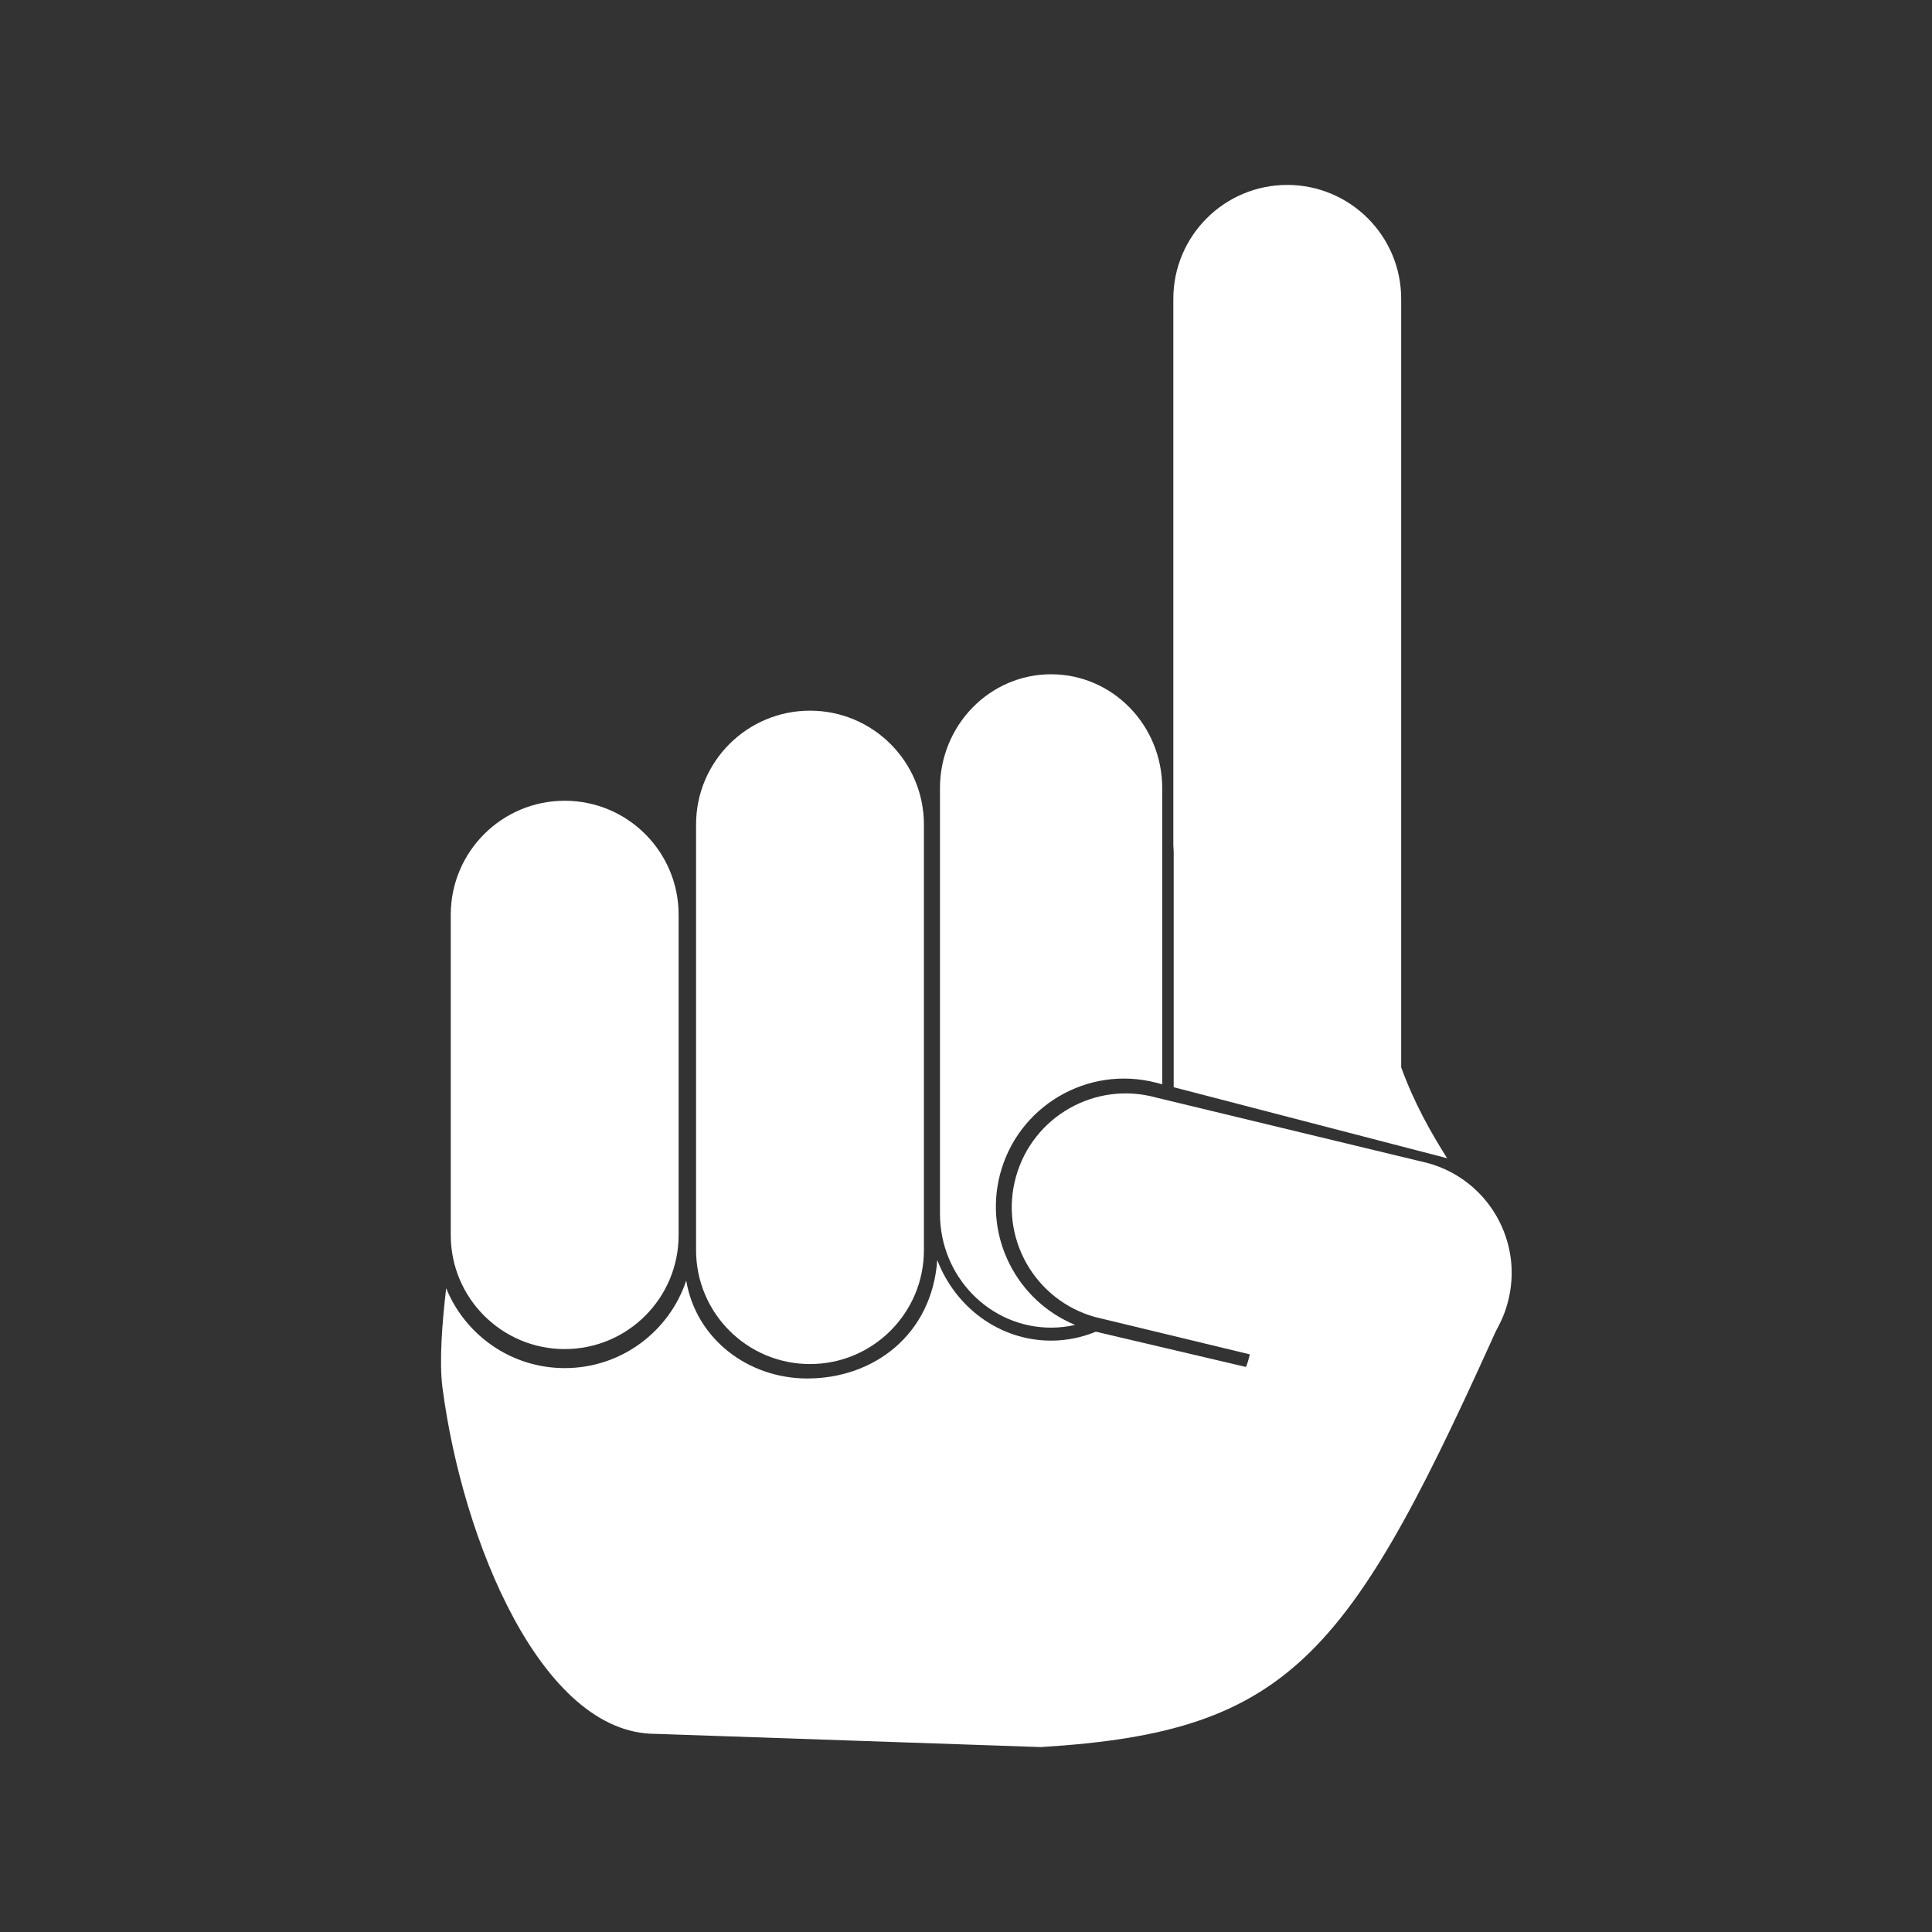
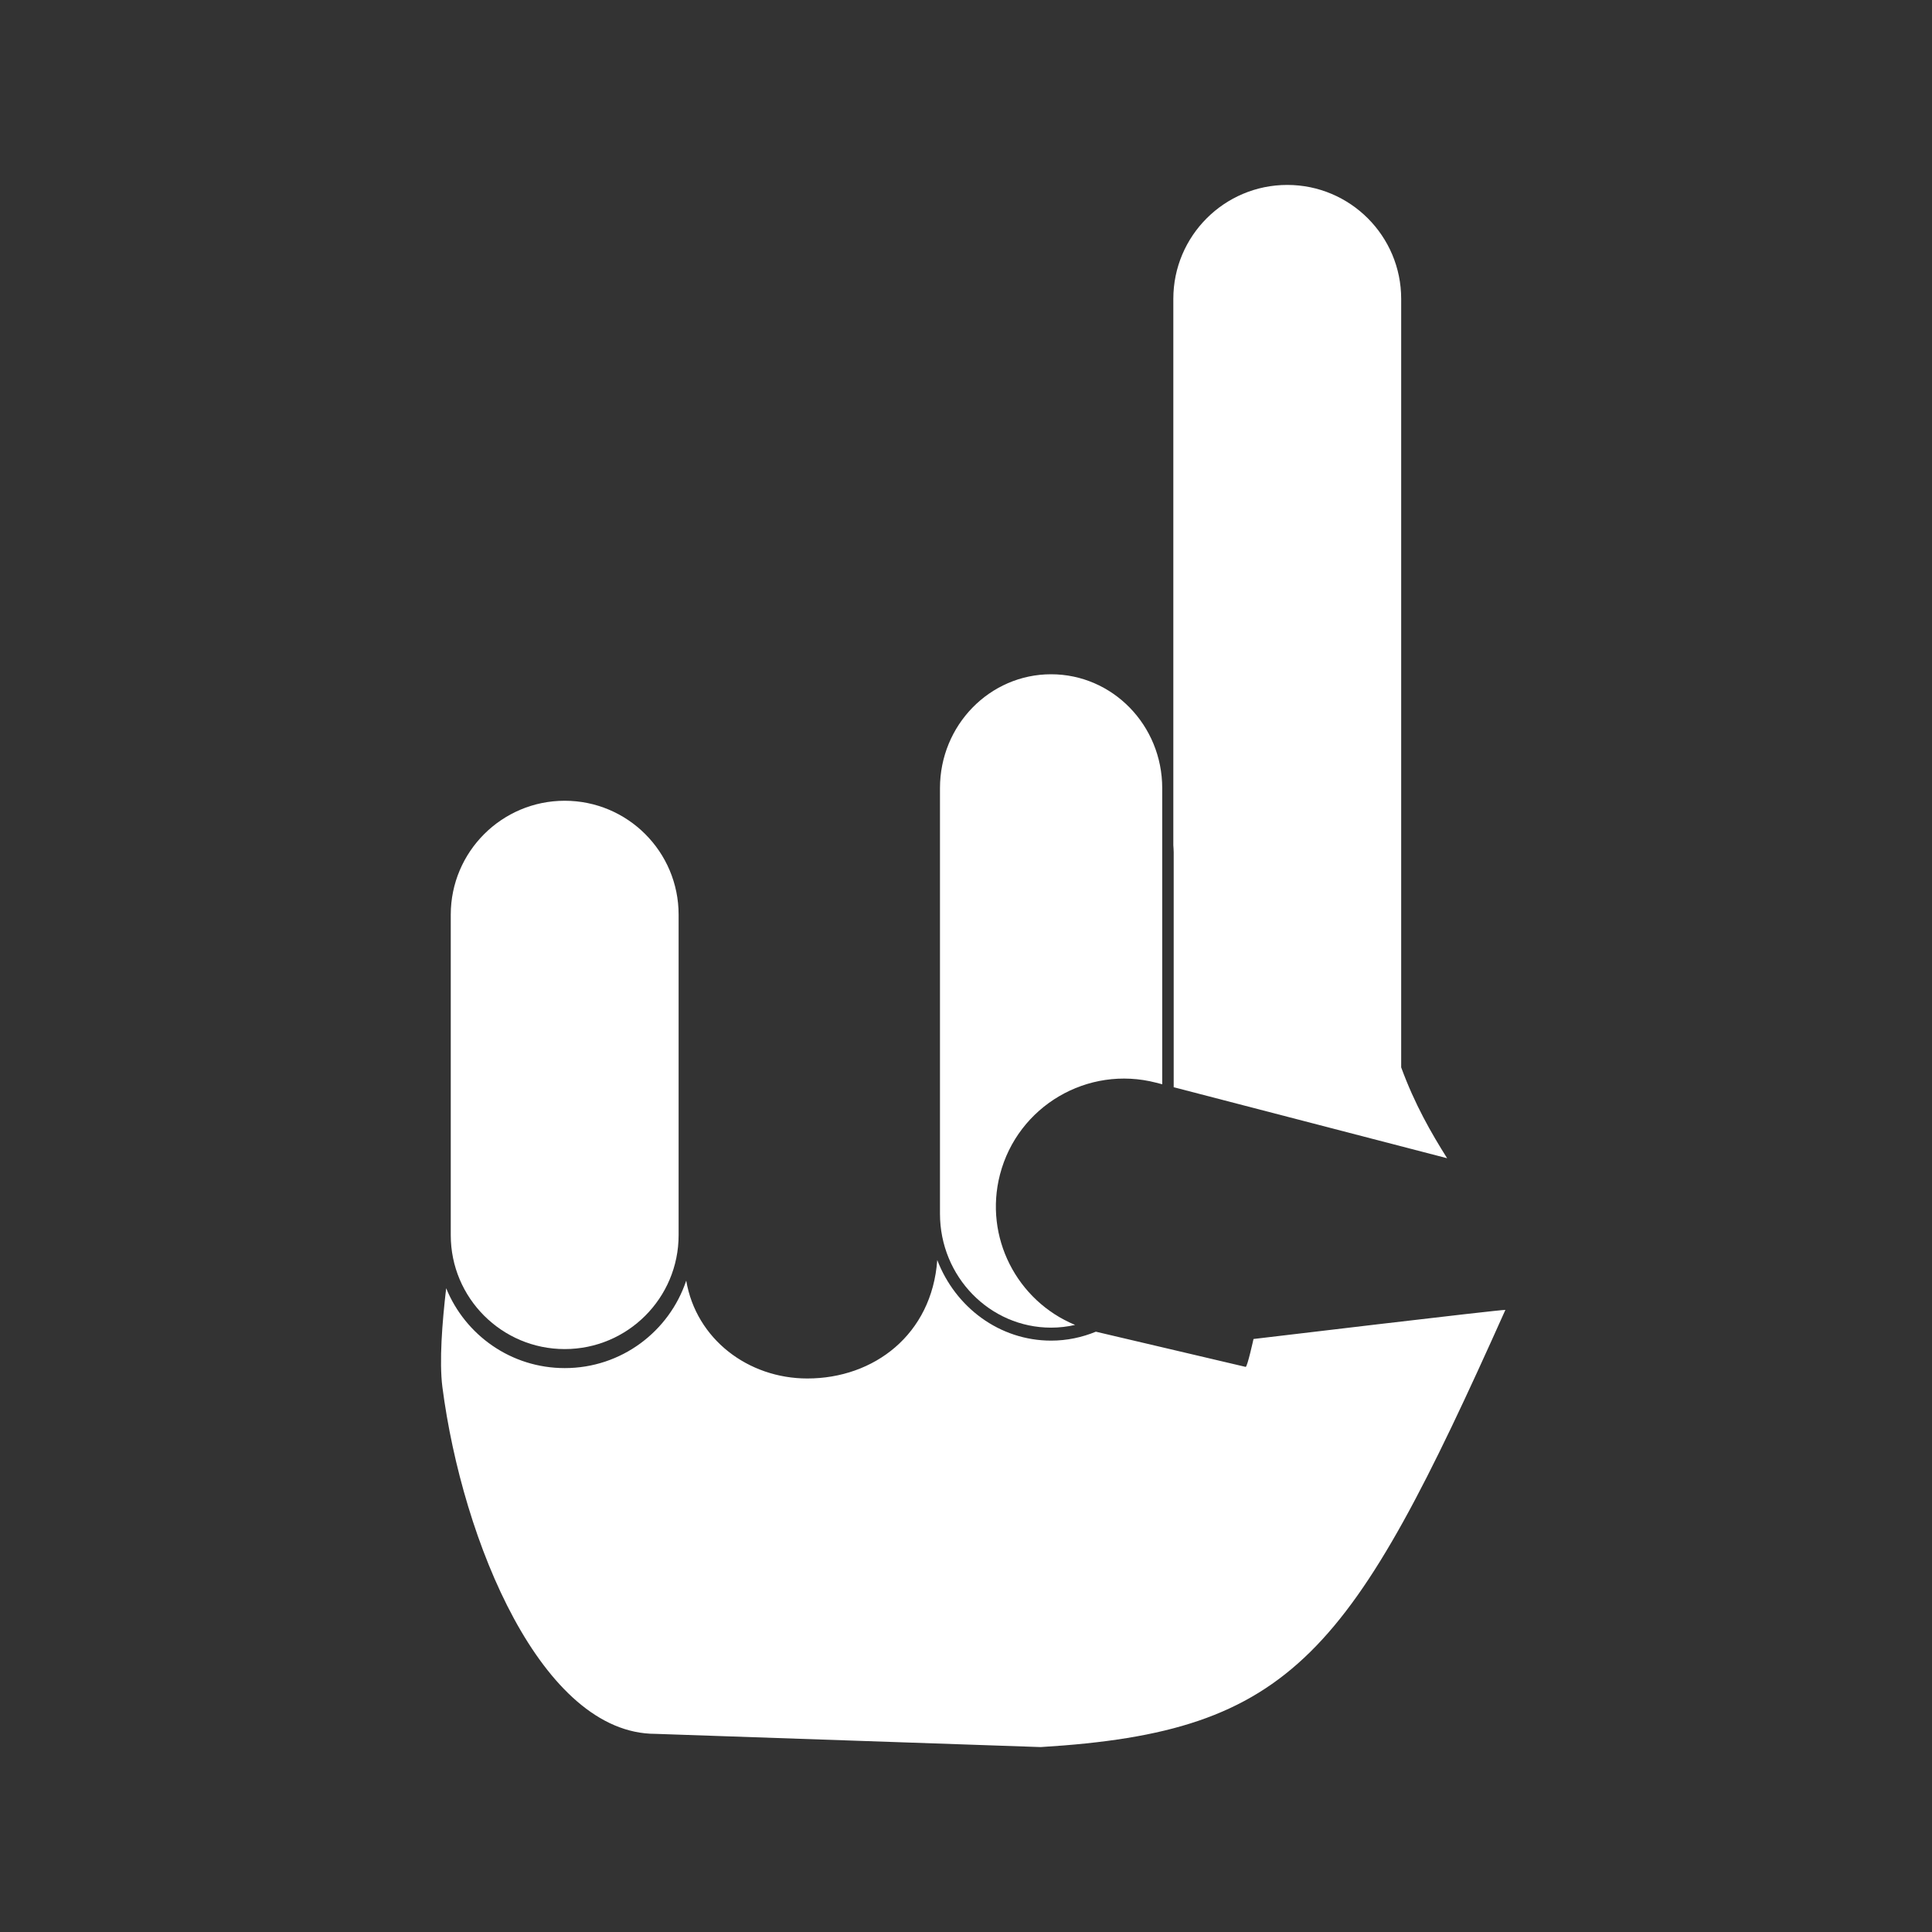
<svg xmlns="http://www.w3.org/2000/svg" version="1.1" x="0px" y="0px" width="32px" height="32px" viewBox="0 0 32 32" enable-background="new 0 0 32 32" xml:space="preserve">
  <rect x="0" y="0" width="32" height="32" fill="#333333" stroke="none" />
  <symbol id="dude-transit" viewBox="0 -25.1 21.25 25.118">
    <path fill-rule="evenodd" clip-rule="evenodd" fill="#FFFFFF" d="M15.5-4.2l0.75-1.05l1-3.1l3.9-2.65v-0.05   c0.067-0.1,0.1-0.233,0.1-0.4c0-0.2-0.05-0.383-0.15-0.55c-0.167-0.233-0.383-0.35-0.65-0.35l-4.3,1.8l-1.2,1.65l-1.5-3.95   l2.25-5.05l-3.25-6.9c-0.267-0.2-0.633-0.3-1.1-0.3c-0.3,0-0.55,0.15-0.75,0.45c-0.1,0.133-0.15,0.25-0.15,0.35   c0,0.067,0.017,0.15,0.05,0.25c0.033,0.1,0.067,0.184,0.1,0.25l2.55,5.6L10.7-14l-3.05-4.9L0.8-18.7   c-0.367,0.033-0.6,0.184-0.7,0.45c-0.067,0.3-0.1,0.467-0.1,0.5c0,0.5,0.2,0.767,0.6,0.8l5.7,0.15l2.15,5.4l3.1,5.65L9.4-5.6   c-1.367-2-2.1-3.033-2.2-3.1C7.1-8.8,6.95-8.85,6.75-8.85C6.35-8.85,6.1-8.667,6-8.3C5.9-8,5.9-7.8,6-7.7H5.95l2.5,4.4l3.7,0.3   L14-3.5L15.5-4.2z M14.55-2.9c-0.333,0.4-0.45,0.85-0.35,1.35c0.033,0.5,0.25,0.9,0.65,1.2S15.7,0.066,16.2,0   c0.5-0.067,0.9-0.3,1.2-0.7c0.333-0.4,0.467-0.85,0.4-1.35c-0.066-0.5-0.3-0.9-0.7-1.2c-0.4-0.333-0.85-0.45-1.35-0.35   C15.25-3.533,14.85-3.3,14.55-2.9z" />
  </symbol>
  <g id="Layer_1">
</g>
  <g id="Layer_2">
    <g>
      <path fill="#FFFFFF" d="M11.24,20.458c0,1.042-0.844,1.887-1.887,1.887l0,0c-1.041,0-1.887-0.845-1.887-1.887V15.15    c0-1.042,0.846-1.887,1.887-1.887l0,0c1.043,0,1.887,0.845,1.887,1.887V20.458z" />
-       <path fill="#FFFFFF" d="M15.303,20.706c0,1.042-0.845,1.887-1.887,1.887l0,0c-1.042,0-1.887-0.845-1.887-1.887v-7.049    c0-1.042,0.845-1.886,1.887-1.886l0,0c1.042,0,1.887,0.844,1.887,1.886V20.706z" />
      <g>
        <path fill="#FFFFFF" d="M19.441,18.008l4.528,1.176c-0.262-0.416-0.536-0.891-0.761-1.505V4.95c0-1.042-0.845-1.887-1.887-1.887     s-1.887,0.845-1.887,1.887V14c0.002,0.039,0.006,0.076,0.006,0.116V18.008z" />
        <path fill="#FFFFFF" d="M20.632,22.64l-2.481-0.583c-0.229,0.094-0.479,0.148-0.741,0.148c-0.855,0-1.587-0.553-1.886-1.335     c-0.089,1.236-1.05,1.962-2.152,1.962c-0.981,0-1.842-0.653-2.006-1.621c-0.281,0.842-1.074,1.449-2.012,1.449     c-0.889,0-1.648-0.547-1.964-1.323c-0.067,0.572-0.116,1.213-0.063,1.634c0.332,2.565,1.65,5.747,3.529,5.747l6.381,0.219     c4.198-0.253,5.142-1.535,7.697-7.241c-0.069-0.008-4.172,0.482-4.172,0.482S20.659,22.646,20.632,22.64z" />
      </g>
-       <path fill="#FFFFFF" d="M18.141,21.815c-1.005-0.278-1.593-1.318-1.314-2.322l0,0c0.278-1.004,1.319-1.592,2.322-1.314    l4.507,1.087c1.004,0.279,1.592,1.318,1.313,2.322l0,0c-0.277,1.004-1.317,1.593-2.322,1.314L18.141,21.815z" />
      <path fill="#FFFFFF" d="M16.563,19.453c0.295-1.134,1.453-1.814,2.587-1.52l0.1,0.026v-4.905c0-1.042-0.823-1.886-1.841-1.886    c-1.016,0-1.84,0.844-1.84,1.886v7.049c0,1.042,0.824,1.887,1.84,1.887c0.137,0,0.27-0.016,0.398-0.045    C16.843,21.546,16.294,20.49,16.563,19.453z" />
    </g>
  </g>
</svg>